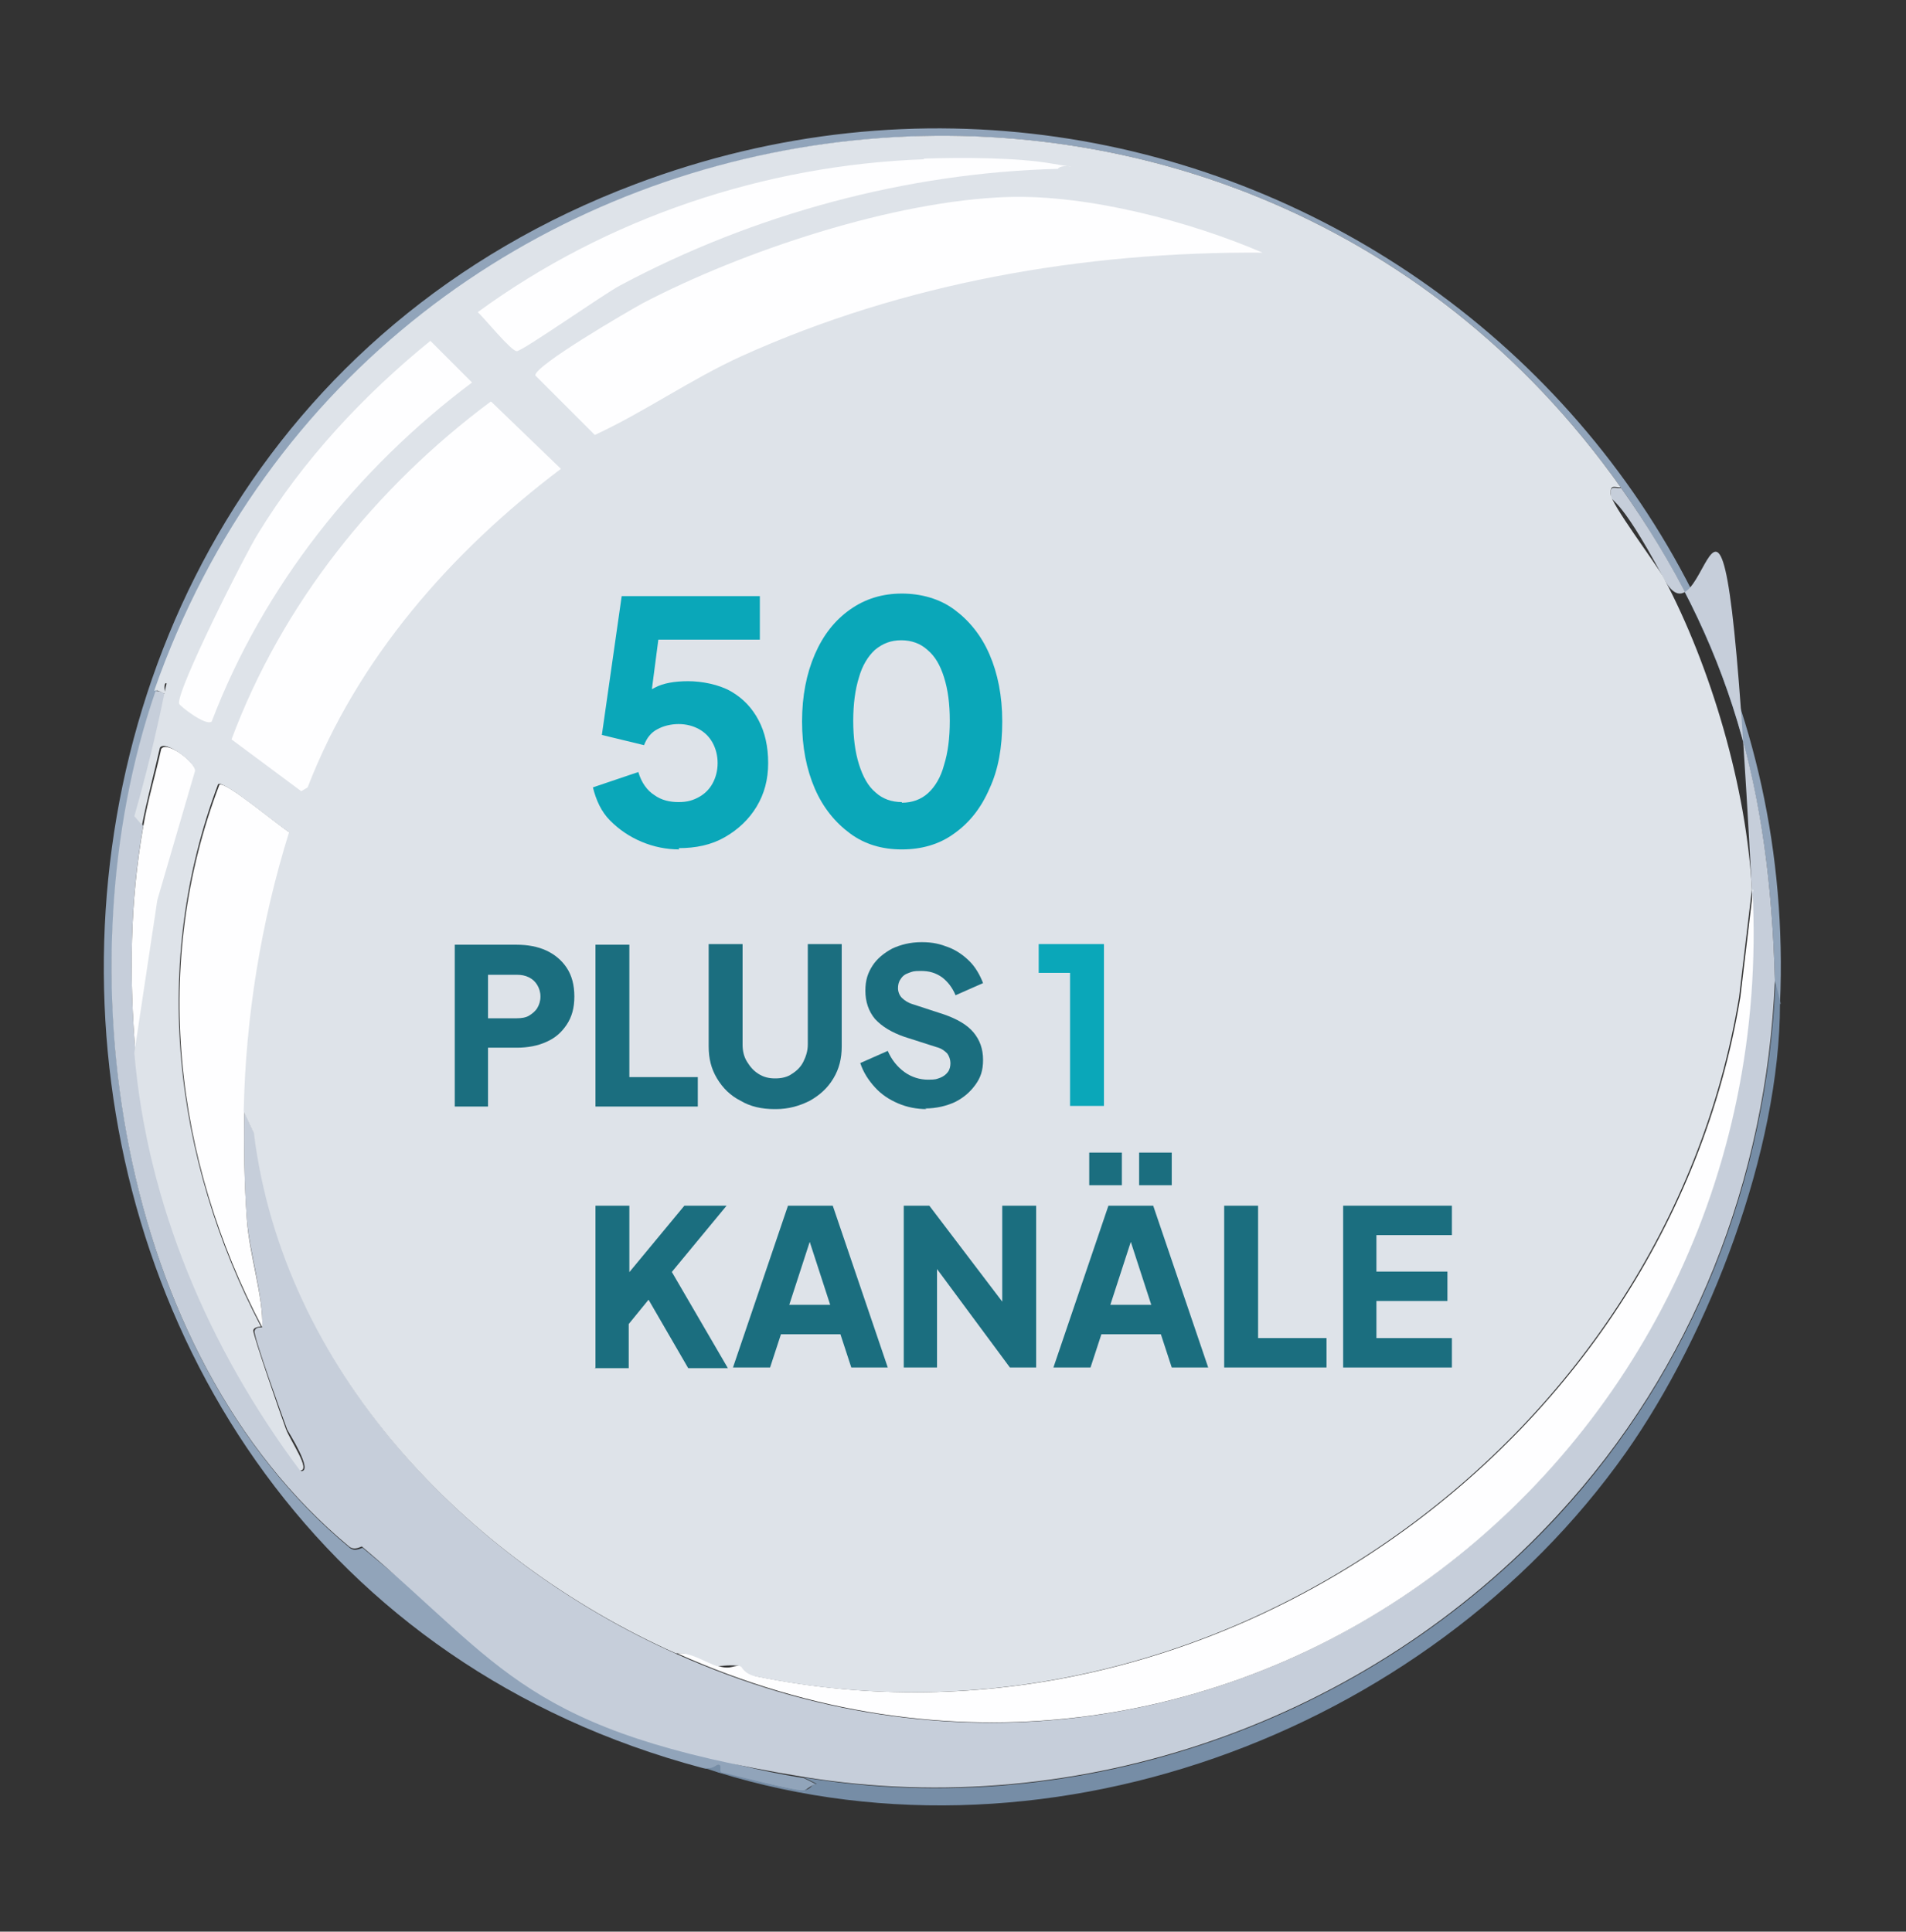
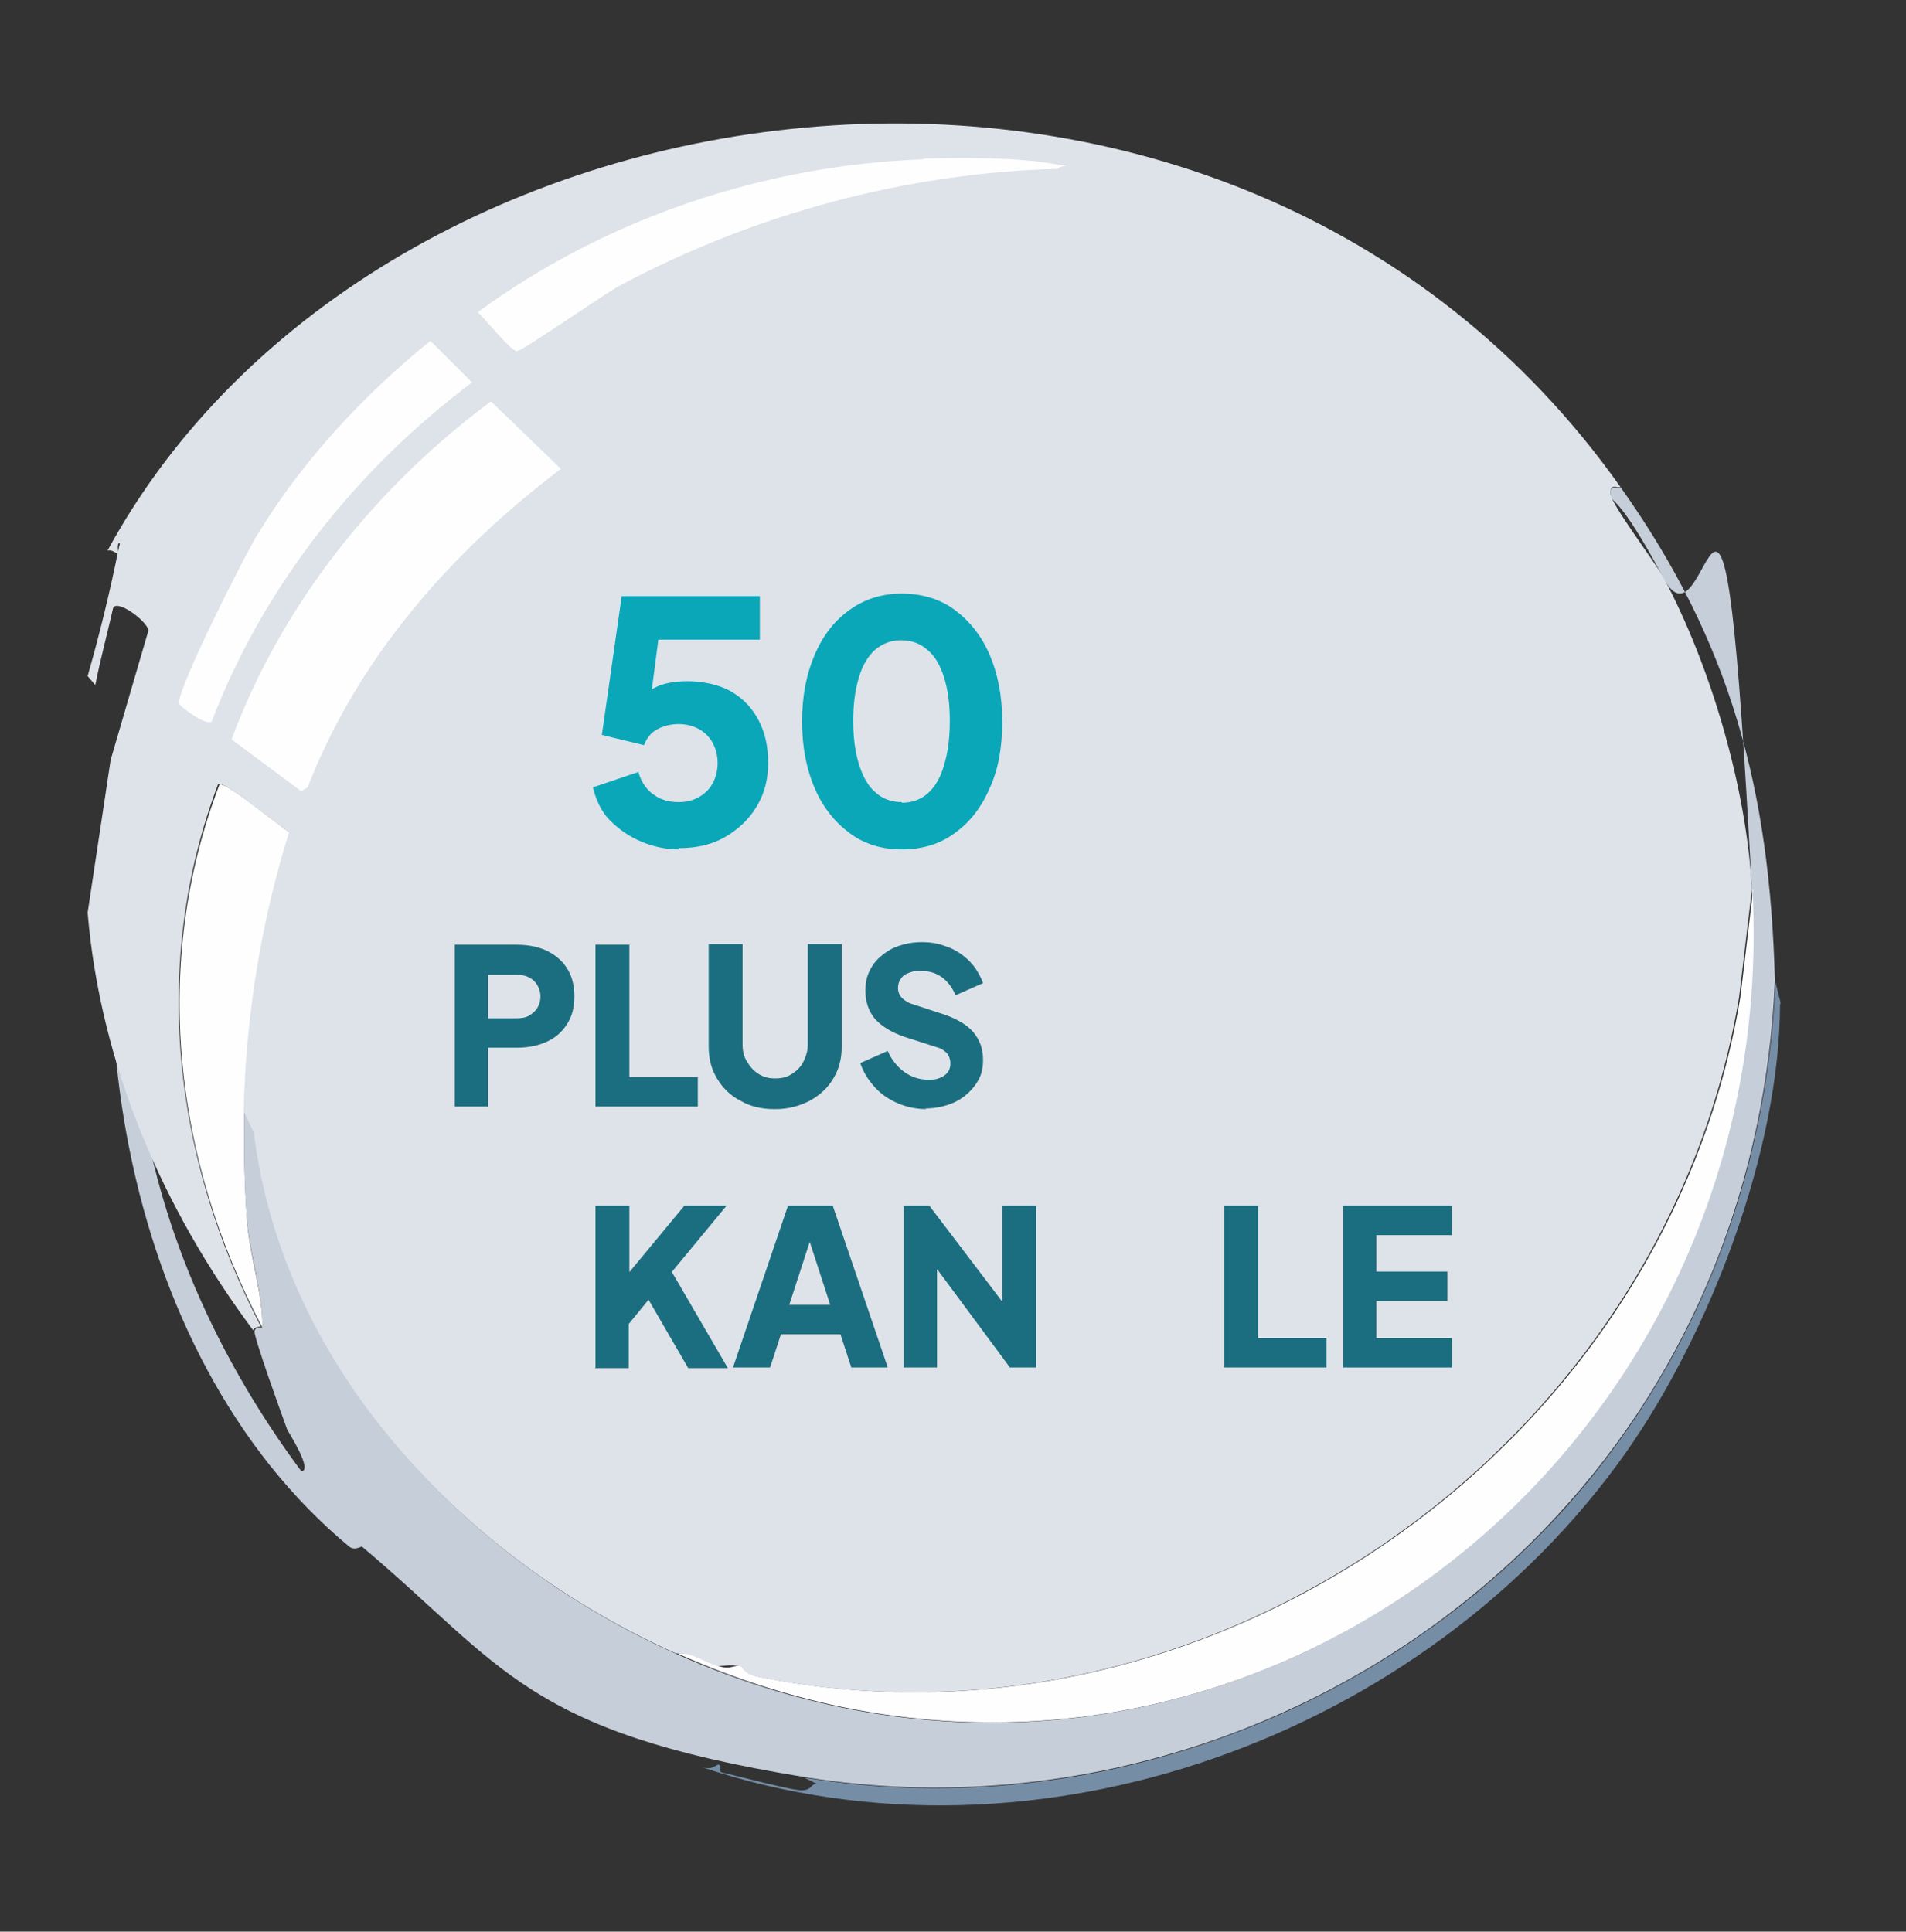
<svg xmlns="http://www.w3.org/2000/svg" version="1.1" viewBox="0 0 298 302">
  <rect x="0" y="0" width="298" height="302" fill="#333333" stroke="none" />
  <defs>
    <style>
      .st0 {
        fill: #91a4ba;
      }

      .st1 {
        fill: #768da6;
      }

      .st2 {
        fill: #dee3e9;
      }

      .st3 {
        fill: #c6ceda;
      }

      .st4 {
        fill: #0aa7b9;
      }

      .st5 {
        fill: #fefeff;
      }

      .st6 {
        fill: #1b6e7f;
      }
    </style>
  </defs>
  <g id="Ebene_1">
    <g id="Generatives_Objekt">
-       <path class="st0" d="M278.3,156.9c0-.4-.8-3.1-.8-3.6-.8-29.8-6.9-52.7-24.1-77.1C192.4-10,58.9,8.6,24.4,108.3c-14.9,42.9-6.1,103.5,30.3,133.7.9.7,1.9-.1,2,0,22.2,18.7,39,31.1,69,36l2,1c-1,0-1.5.9-2.2,1-1.5,0-10.4-2.3-12.7-2.8s0-1.1-.4-1.2-.8.9-2.6.4C-9.7,244.6-16.4,72.5,99.3,28.8c88.7-33.5,183.1,33.7,179,128.1Z" />
      <path class="st1" d="M278.3,156.9c0,22.9-11,51.6-24.1,70.2-31.3,44.3-92.1,66.7-144.4,49.2,1.8.5,2.1-.5,2.6-.4s0,1.1.4,1.2c2.3.5,11.2,2.9,12.7,2.8s1.2-1,2.2-1l-2-1c43.4,7.1,88.2-8.8,117.9-40.9,21.2-23,32.7-52.6,34-83.6,0,.5.8,3.1.8,3.6Z" />
      <path class="st3" d="M253.4,76.2c17.3,24.4,23.3,47.3,24.1,77.1-1.3,31.1-12.8,60.7-34,83.6-29.6,32.1-74.4,48-117.9,40.9s-46.8-17.3-69-36c-.1-.1-1.1.7-2,0-36.4-30.2-45.1-90.7-30.3-133.7.6-.3,1.5.5,1.6.4-1.3,6.4-2.9,12.9-4.7,19.2l1.2,1.4c-2.1,11.9-2.2,23.6-1.2,35.6,2,23.7,11.7,46.2,25.9,65.3,1.9,0-2-6.1-2.2-6.5-.7-1.9-5.3-14.6-5.1-15.4s1.2-.5,1.2-.6c.2-4.7-2-11.8-2.4-16.8s-.5-11.3-.4-16.8l1.6,3.4c4.7,36.9,33.1,66.6,66,81.3,84.6,37.8,172.8-29.5,168.1-119.4s-6.4-34.9-13.8-48.8-8.3-11.6-8.3-13.1.5-.9,1.6-1Z" />
      <path class="st5" d="M274,139.1c4.7,90-83.5,157.3-168.1,119.4,2.2-.4,4.5,1.4,6.5,2s2.3-.3,3.6,0,.5,1.2,2.4,1.6c70.6,14.4,142-35.7,153.7-106.2l2-16.8Z" />
      <path class="st5" d="M38.2,173.9c-.1,5.6,0,11.3.4,16.8s2.6,12.1,2.4,16.8c-13.8-26.2-17.4-56.8-6.7-84.8.9-.7,9.5,6.6,11.1,7.5-4.4,14.1-6.8,28.9-7.1,43.7Z" />
      <path class="st5" d="M21.2,164.8c-1-12-.9-23.7,1.2-35.6.7-4.1,1.9-8,2.8-12.1.9-1.4,5.5,2.2,5.5,3.6l-5.9,20.2-3.6,23.9Z" />
      <g>
-         <path class="st2" d="M253.4,76.2c-1.1,0-1.6-.5-1.6,1s7.1,10.9,8.3,13.1c7.4,13.9,13,33,13.8,48.8l-2,16.8c-11.7,70.5-83.1,120.6-153.7,106.2-1.9-.4-2.2-1.5-2.4-1.6-1.2-.3-3.4,0-3.6,0-2-.6-4.3-2.3-6.5-2-32.9-14.7-61.4-44.4-66-81.3l-1.6-3.4c.3-14.8,2.7-29.6,7.1-43.7-1.6-.9-10.2-8.2-11.1-7.5-10.6,28.1-7,58.6,6.7,84.8,0,0-1.1,0-1.2.6s4.4,13.5,5.1,15.4,4,6.5,2.2,6.5c-14.2-19-23.9-41.6-25.9-65.3l3.6-23.9,5.9-20.2c0-1.3-4.7-4.9-5.5-3.6-.9,4-2,8-2.8,12.1l-1.2-1.4c1.8-6.3,3.4-12.8,4.7-19.2s1.4-1,.2-1.6c-.4.3,0,1.5-.2,1.6s-1-.7-1.6-.4C58.9,8.6,192.4-10,253.4,76.2Z" />
+         <path class="st2" d="M253.4,76.2c-1.1,0-1.6-.5-1.6,1s7.1,10.9,8.3,13.1c7.4,13.9,13,33,13.8,48.8l-2,16.8c-11.7,70.5-83.1,120.6-153.7,106.2-1.9-.4-2.2-1.5-2.4-1.6-1.2-.3-3.4,0-3.6,0-2-.6-4.3-2.3-6.5-2-32.9-14.7-61.4-44.4-66-81.3l-1.6-3.4c.3-14.8,2.7-29.6,7.1-43.7-1.6-.9-10.2-8.2-11.1-7.5-10.6,28.1-7,58.6,6.7,84.8,0,0-1.1,0-1.2.6c-14.2-19-23.9-41.6-25.9-65.3l3.6-23.9,5.9-20.2c0-1.3-4.7-4.9-5.5-3.6-.9,4-2,8-2.8,12.1l-1.2-1.4c1.8-6.3,3.4-12.8,4.7-19.2s1.4-1,.2-1.6c-.4.3,0,1.5-.2,1.6s-1-.7-1.6-.4C58.9,8.6,192.4-10,253.4,76.2Z" />
        <g>
-           <path class="st5" d="M157.5,30.8c12.6-.4,28.5,3.8,39.9,8.7-27.9-.2-56.1,4.7-81.5,16.2-7.9,3.6-15.3,8.8-22.9,12.3l-9.3-9.3c-.2-1.5,14.6-10.1,16.8-11.3,15.7-8.2,39.2-16,57-16.6Z" />
          <path class="st5" d="M76.8,62.8l10.9,10.5c-17.1,12.9-31.8,29.6-39.6,49.8l-1,.6-10.9-8.1c7.9-21.2,22.5-39.4,40.5-52.8Z" />
          <path class="st5" d="M144.4,24.8c5.7-.2,14.6-.2,20.2.8s1.4-.2.8.8c-23.7.6-47.6,7.1-68.4,18.2-2.5,1.3-15.3,10.3-16.2,10.3s-5.1-5.2-6.1-6.1c20.1-14.7,44.8-23,69.8-23.9Z" />
          <path class="st5" d="M67.3,53.3l6.5,6.5c-18,13.5-32.6,31.8-40.7,53-.9.8-5.1-2.5-5.1-2.8-.4-2.1,10.3-23.3,12.3-26.5,7-11.5,16.6-21.8,27.1-30.3Z" />
          <path class="st2" d="M26,108.7c.1-.1-.2-1.3.2-1.6,1.2.6-.1,1.3-.2,1.6Z" />
        </g>
      </g>
    </g>
  </g>
  <g id="Ebene_2">
    <path class="st4" d="M106.2,132.8c-2,0-4-.4-5.9-1.2-1.9-.8-3.5-1.9-4.9-3.3-1.4-1.4-2.2-3.2-2.7-5.2l7.1-2.4c.5,1.7,1.4,2.9,2.5,3.6,1.1.8,2.4,1.1,3.8,1.1s2.3-.3,3.2-.8c.9-.5,1.6-1.2,2.1-2.1.5-.9.8-2,.8-3.2s-.3-2.3-.8-3.2c-.5-.9-1.2-1.6-2.1-2.1s-2-.8-3.2-.8-2.4.3-3.3.8c-1,.5-1.7,1.4-2.1,2.5l-6.6-1.6,3.1-21.7h21.6v6.8h-18.4l3-3.6-2.1,16.1-2.2-1.9c.9-1.4,2-2.5,3.3-3.1,1.3-.7,3.1-1,5.2-1s4.8.5,6.7,1.6c1.9,1.1,3.3,2.6,4.3,4.5,1,1.9,1.5,4.1,1.5,6.7s-.6,4.8-1.8,6.8c-1.2,2-2.9,3.6-5,4.8-2.1,1.2-4.5,1.7-7.2,1.7Z" />
    <path class="st4" d="M141,132.8c-3.1,0-5.8-.8-8.1-2.5-2.3-1.7-4.2-4-5.5-7-1.3-3-2-6.5-2-10.5s.7-7.5,2-10.5c1.3-3,3.1-5.3,5.5-7s5.1-2.5,8.1-2.5,5.9.8,8.2,2.5c2.3,1.7,4.2,4,5.5,7,1.3,3,2,6.5,2,10.5s-.6,7.5-2,10.5c-1.3,3-3.1,5.3-5.5,7-2.3,1.7-5.1,2.5-8.2,2.5ZM141,125.5c1.6,0,3-.5,4.1-1.5,1.1-1,2-2.5,2.5-4.4.6-1.9.9-4.2.9-6.9s-.3-4.9-.9-6.8c-.6-1.9-1.4-3.3-2.6-4.3-1.1-1-2.5-1.5-4.1-1.5s-2.9.5-4.1,1.5c-1.1,1-2,2.5-2.5,4.3-.6,1.9-.9,4.2-.9,6.8s.3,4.9.9,6.8c.6,1.9,1.4,3.4,2.6,4.4,1.1,1,2.5,1.5,4.1,1.5Z" />
    <path class="st6" d="M71.1,173v-25.3h9.7c1.7,0,3.3.3,4.6.9,1.3.6,2.4,1.5,3.2,2.7.8,1.2,1.2,2.7,1.2,4.5s-.4,3.2-1.2,4.4c-.8,1.2-1.8,2.1-3.2,2.7-1.3.6-2.9.9-4.6.9h-4.5v9.2h-5.3ZM76.3,159.2h4.5c.7,0,1.4-.1,1.9-.4.5-.3,1-.7,1.3-1.2.3-.5.5-1.1.5-1.8s-.2-1.3-.5-1.8c-.3-.5-.7-.9-1.3-1.2s-1.2-.4-1.9-.4h-4.5v7Z" />
    <path class="st6" d="M93.1,173v-25.3h5.3v20.7h10.7v4.6h-16Z" />
    <path class="st6" d="M121.1,173.4c-2,0-3.8-.4-5.3-1.3-1.6-.8-2.8-2-3.7-3.5-.9-1.5-1.3-3.1-1.3-5v-16h5.3v15.7c0,1,.2,1.9.7,2.7s1,1.4,1.8,1.9c.8.5,1.6.7,2.6.7s1.9-.2,2.6-.7c.8-.5,1.4-1.1,1.8-1.9.4-.8.7-1.7.7-2.7v-15.7h5.3v16c0,1.9-.4,3.5-1.3,5s-2.1,2.6-3.7,3.5c-1.6.8-3.3,1.3-5.3,1.3Z" />
    <path class="st6" d="M144.9,173.4c-1.6,0-3.1-.3-4.5-.9-1.4-.6-2.6-1.4-3.6-2.5s-1.8-2.3-2.3-3.8l4.3-1.9c.6,1.4,1.5,2.5,2.6,3.3,1.1.8,2.4,1.2,3.7,1.2s1.3-.1,1.9-.3c.5-.2.9-.5,1.2-.9s.4-.9.4-1.4-.2-1.1-.5-1.5c-.4-.4-.9-.8-1.7-1l-5-1.6c-2-.7-3.5-1.6-4.6-2.8-1-1.2-1.5-2.7-1.5-4.4s.4-2.8,1.1-3.9,1.8-2,3.1-2.7c1.3-.6,2.8-1,4.6-1s2.9.3,4.2.8,2.4,1.3,3.3,2.2,1.6,2.1,2.1,3.4l-4.3,1.9c-.5-1.2-1.2-2.1-2.1-2.8-1-.7-2-1-3.3-1s-1.3.1-1.9.3-1,.5-1.3,1c-.3.4-.4.9-.4,1.4s.2,1.1.6,1.5c.4.4,1,.8,1.7,1l4.9,1.6c2,.7,3.6,1.6,4.6,2.8,1,1.2,1.5,2.6,1.5,4.3s-.4,2.8-1.2,3.9-1.8,2-3.2,2.7c-1.3.6-2.9,1-4.7,1Z" />
-     <path class="st4" d="M167.3,173v-20.9h-4.9v-4.5h10.2v25.3h-5.3Z" />
    <path class="st6" d="M93.1,213.8v-25.3h5.3v12.7l-1.5-.5,10.1-12.2h6.6l-10,12.1.3-3.7,9.9,17h-6.2l-6.2-10.7-3.1,3.8v6.9h-5.3Z" />
    <path class="st6" d="M114.6,213.8l8.6-25.3h7l8.6,25.3h-5.7l-1.7-5.2h-9.3l-1.7,5.2h-5.7ZM123.4,204h6.4l-3.9-12h1.4l-3.9,12Z" />
    <path class="st6" d="M141.3,213.8v-25.3h4l13.6,17.9-2.2.5v-18.4h5.3v25.3h-4.1l-13.4-18.1,2-.5v18.6h-5.3Z" />
-     <path class="st6" d="M164.7,213.8l8.6-25.3h7l8.6,25.3h-5.7l-1.7-5.2h-9.3l-1.7,5.2h-5.7ZM170.3,185.3v-5.1h5.1v5.1h-5.1ZM173.6,204h6.4l-3.9-12h1.4l-3.9,12ZM178.1,185.3v-5.1h5.1v5.1h-5.1Z" />
    <path class="st6" d="M191.4,213.8v-25.3h5.3v20.7h10.7v4.6h-16Z" />
    <path class="st6" d="M210,213.8v-25.3h17v4.6h-11.8v5.7h11.1v4.6h-11.1v5.8h11.8v4.6h-17Z" />
  </g>
</svg>